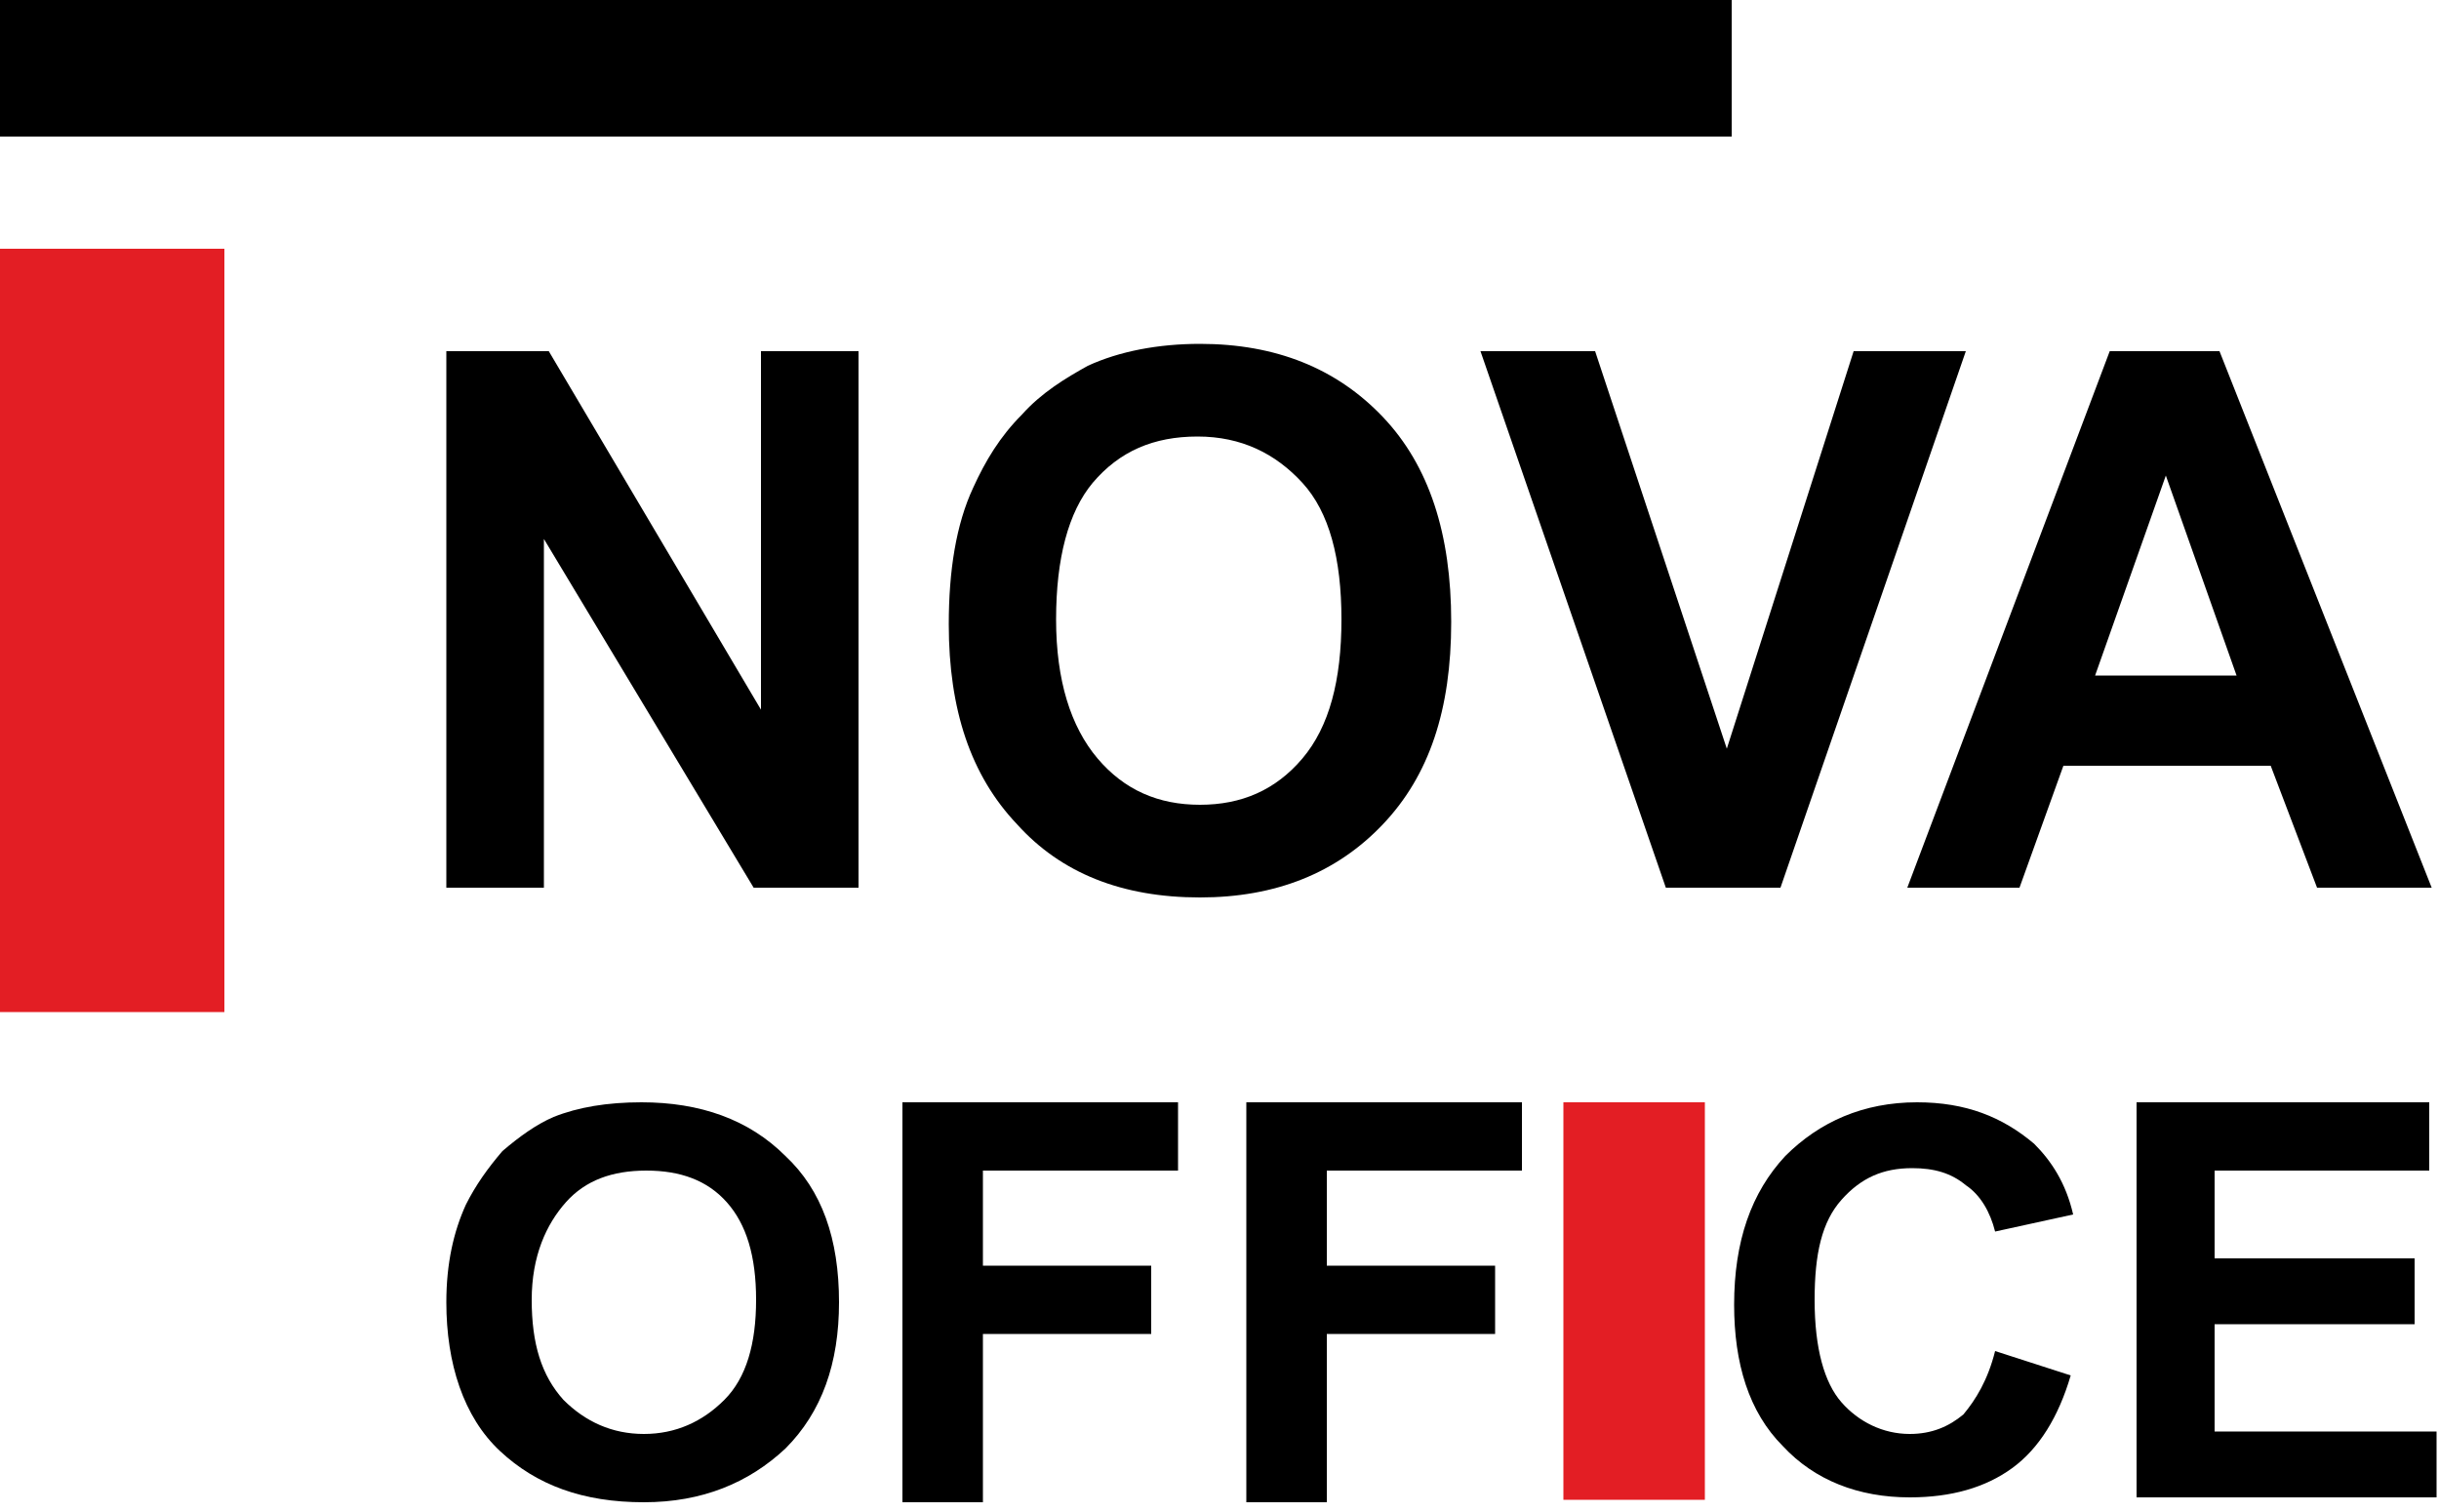
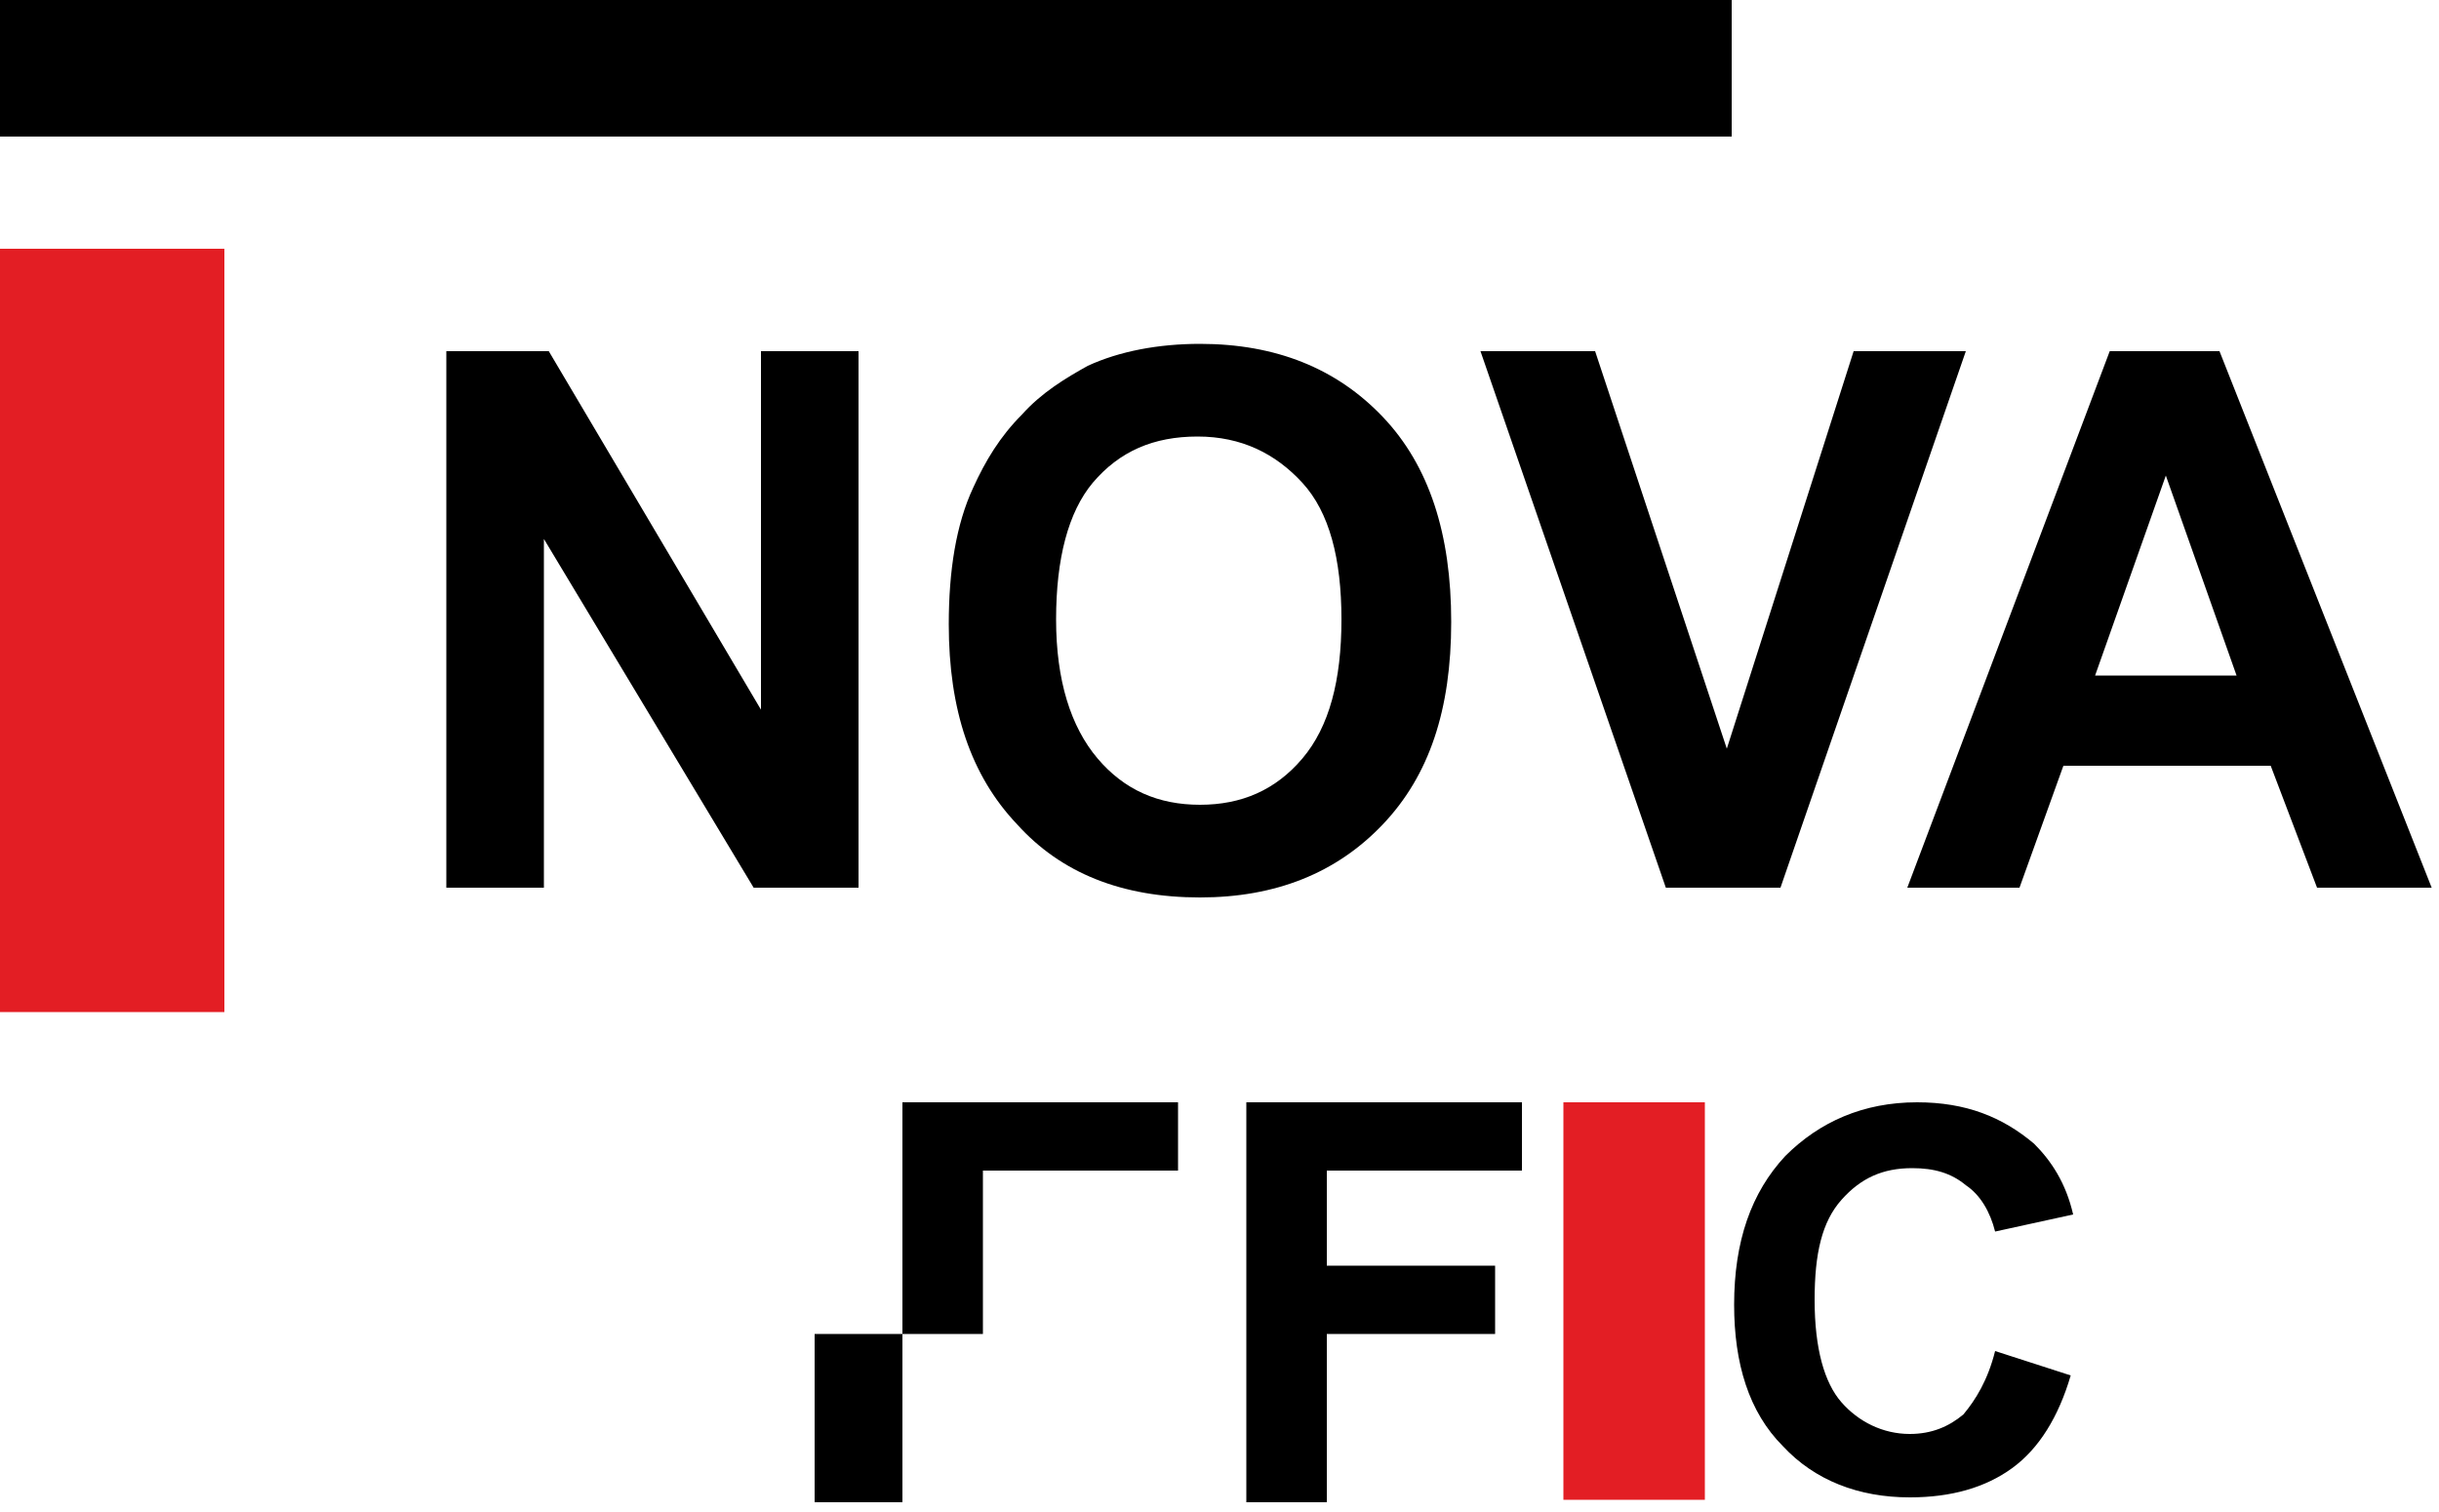
<svg xmlns="http://www.w3.org/2000/svg" version="1.1" id="Слой_2_1_" x="0px" y="0px" viewBox="0 0 100 62" style="enable-background:new 0 0 100 62;" xml:space="preserve">
  <style type="text/css">
	.st0{fill:#E31E24;}
</style>
  <rect y="10.2" class="st0" width="9.2" height="31.3" />
  <rect y="-0.1" width="71" height="5.7" />
  <rect x="64.1" y="45.2" class="st0" width="5.8" height="16.3" />
  <g>
    <path d="M18.3,36.4v-22h4.2l8.7,14.7V14.4h4v22h-4.3l-8.6-14.3v14.3H18.3z" />
    <path d="M38.9,25.6c0-2.2,0.3-4.1,1-5.6c0.5-1.1,1.1-2.1,2-3c0.8-0.9,1.8-1.5,2.7-2c1.3-0.6,2.9-0.9,4.6-0.9c3.1,0,5.6,1,7.5,3   s2.8,4.8,2.8,8.4s-0.9,6.3-2.8,8.3c-1.9,2-4.4,3-7.5,3c-3.2,0-5.7-1-7.5-3C39.8,31.8,38.9,29.1,38.9,25.6z M43.3,25.4   c0,2.5,0.6,4.4,1.7,5.7c1.1,1.3,2.5,1.9,4.2,1.9s3.1-0.6,4.2-1.9c1.1-1.3,1.6-3.2,1.6-5.7s-0.5-4.4-1.6-5.6s-2.5-1.9-4.3-1.9   s-3.2,0.6-4.3,1.9C43.8,21,43.3,22.9,43.3,25.4z" />
    <path d="M68.3,36.4l-7.6-22h4.7l5.4,16.3L76,14.4h4.6l-7.6,22H68.3z" />
    <path d="M99.7,36.4H95l-1.9-5h-8.5l-1.8,5h-4.6l8.3-22H91L99.7,36.4z M91.7,27.7l-2.9-8.2l-2.9,8.2H91.7z" />
  </g>
-   <path d="M18.3,53.4c0-1.6,0.3-2.9,0.8-4c0.4-0.8,0.9-1.5,1.5-2.2c0.7-0.6,1.4-1.1,2.1-1.4c1-0.4,2.2-0.6,3.6-0.6  c2.4,0,4.4,0.7,5.9,2.2c1.5,1.4,2.2,3.4,2.2,6c0,2.5-0.7,4.5-2.2,6c-1.5,1.4-3.4,2.2-5.8,2.2c-2.5,0-4.4-0.7-5.9-2.1  S18.3,55.9,18.3,53.4z M21.8,53.3c0,1.8,0.4,3.1,1.3,4.1c0.9,0.9,2,1.4,3.3,1.4s2.4-0.5,3.3-1.4s1.3-2.3,1.3-4.1s-0.4-3.1-1.2-4  C29,48.4,27.9,48,26.5,48s-2.5,0.4-3.3,1.3S21.8,51.5,21.8,53.3z" />
-   <path d="M37,61.5V45.2h11.3V48h-8v3.9h6.9v2.8h-6.9v6.9H37V61.5z" />
+   <path d="M37,61.5V45.2h11.3V48h-8v3.9v2.8h-6.9v6.9H37V61.5z" />
  <path d="M51.1,61.5V45.2h11.3V48h-8v3.9h6.9v2.8h-6.9v6.9h-3.3V61.5z" />
  <path d="M81.8,55.4l3.1,1c-0.5,1.7-1.3,3-2.4,3.8s-2.5,1.2-4.2,1.2c-2.1,0-3.9-0.7-5.2-2.1c-1.4-1.4-2-3.4-2-5.8  c0-2.6,0.7-4.6,2.1-6.1c1.4-1.4,3.2-2.2,5.4-2.2c2,0,3.5,0.6,4.8,1.7c0.7,0.7,1.3,1.6,1.6,2.9l-3.2,0.7c-0.2-0.8-0.6-1.5-1.2-1.9  c-0.6-0.5-1.3-0.7-2.2-0.7c-1.2,0-2.1,0.4-2.9,1.3s-1.1,2.2-1.1,4.1c0,2,0.4,3.4,1.1,4.2s1.7,1.3,2.8,1.3c0.9,0,1.6-0.3,2.2-0.8  C81,57.4,81.5,56.6,81.8,55.4z" />
-   <path d="M87.6,61.4V45.2h12V48h-8.8v3.6H99v2.7h-8.2v4.4h9.1v2.7H87.6z" />
</svg>